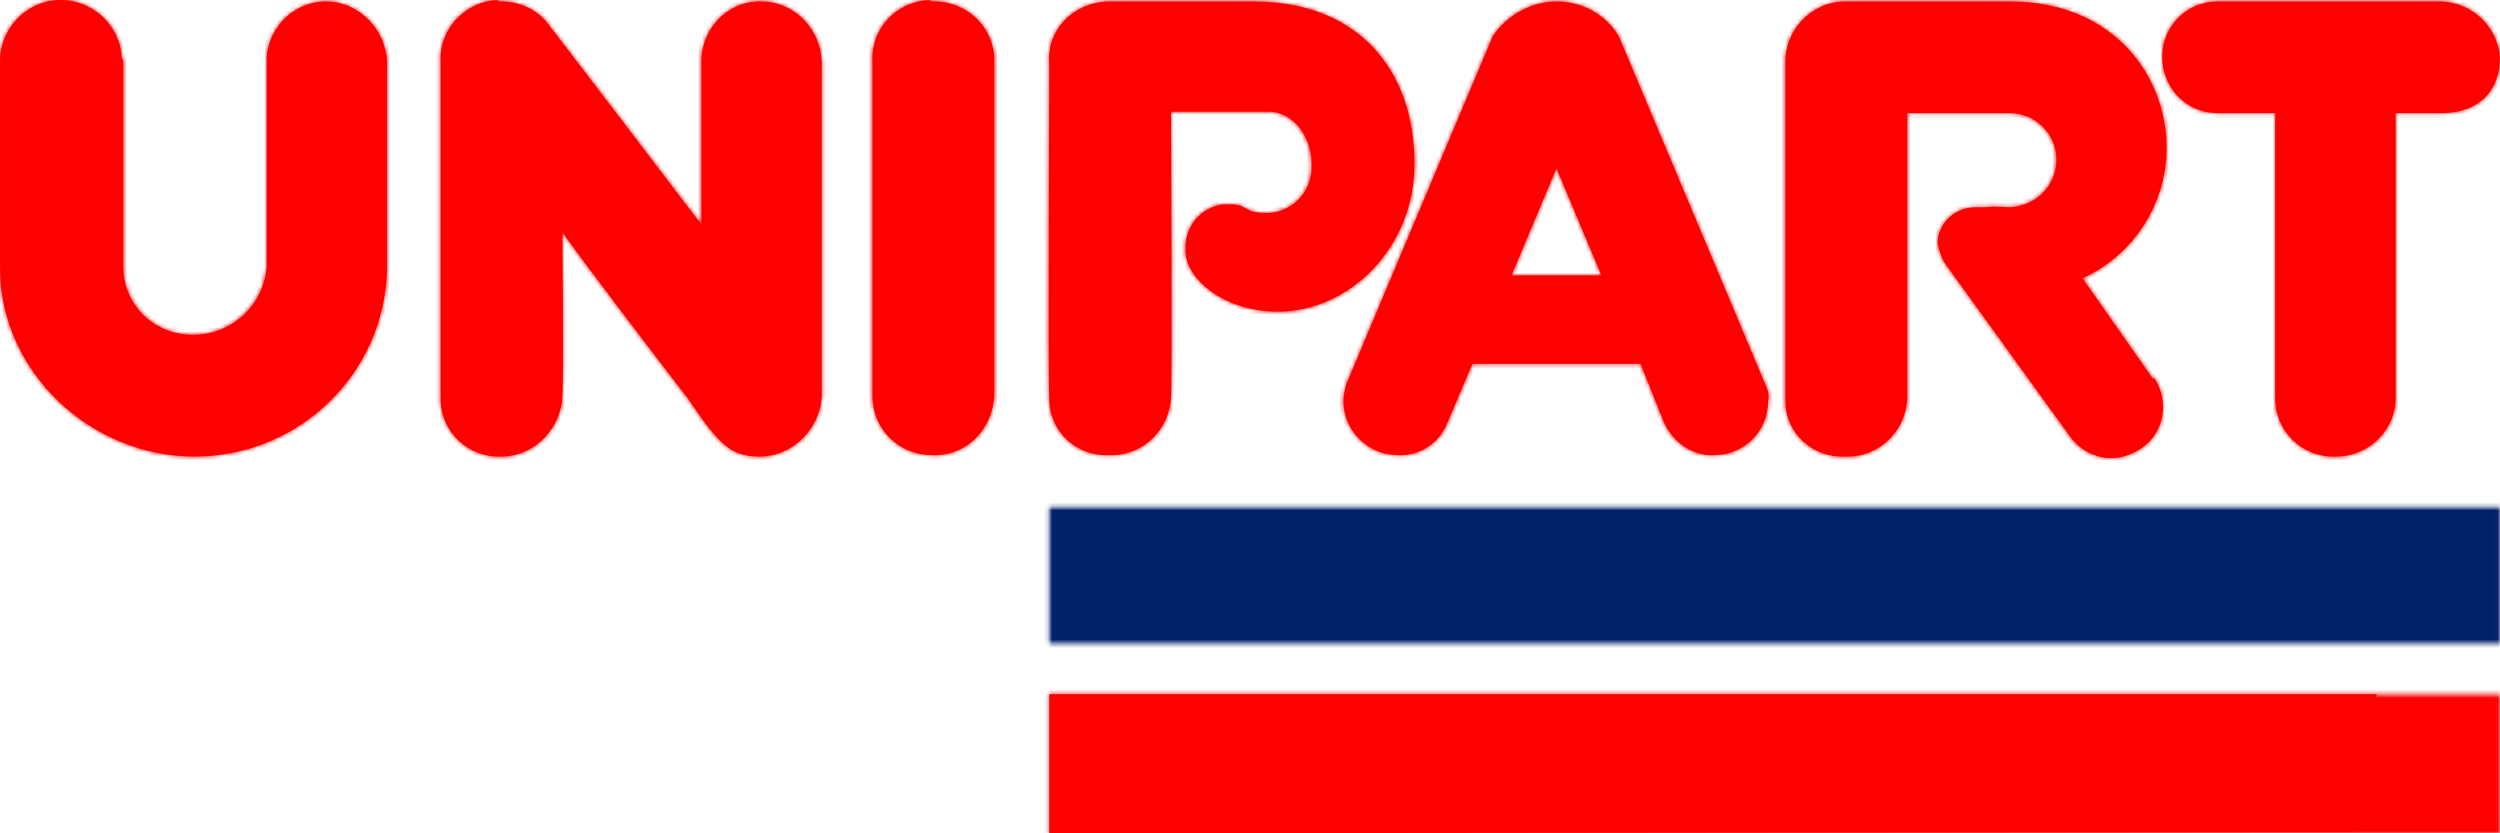
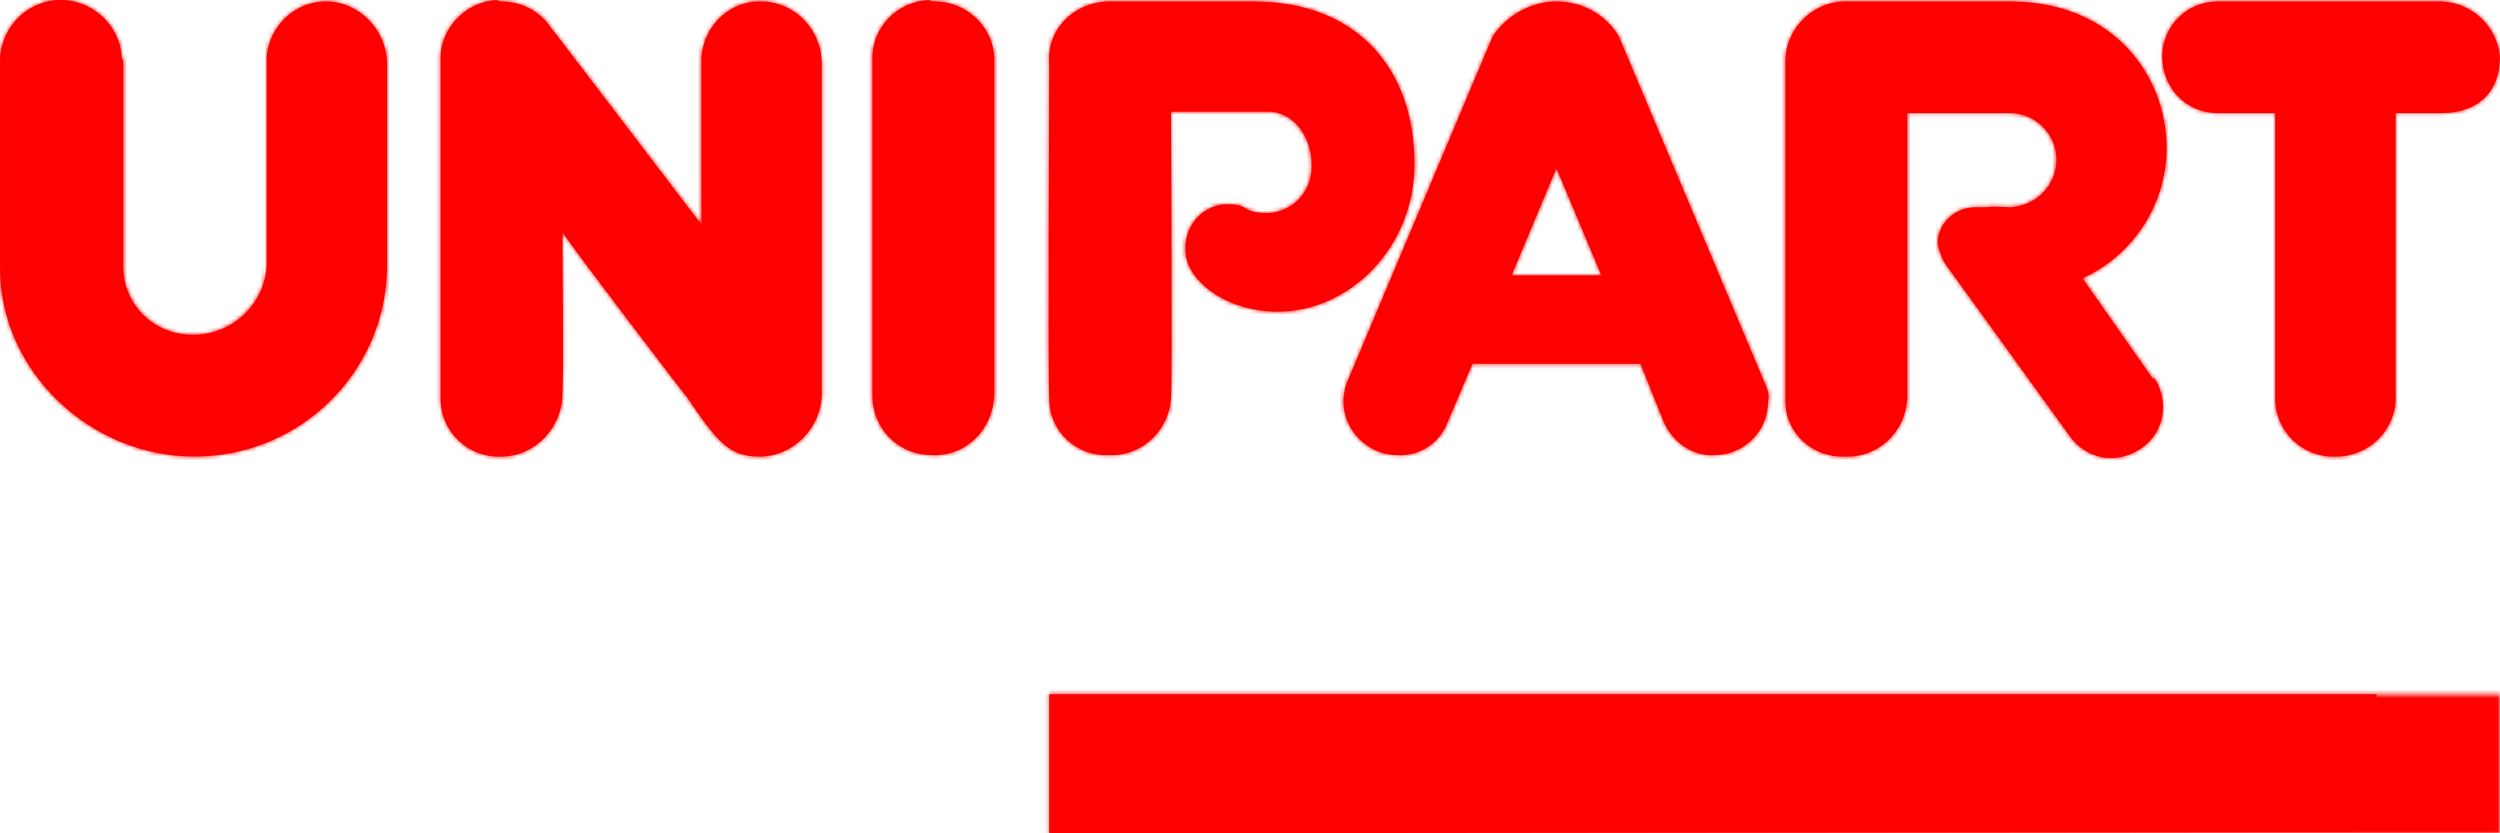
<svg xmlns="http://www.w3.org/2000/svg" width="600" height="200" viewBox="0 0 600 200" fill="none" class="svg-icon">
  <mask id="mask0_442_7086" style="mask-type:luminance" maskUnits="userSpaceOnUse" x="251" y="121" width="349" height="34">
-     <path d="M599.972 121.744H251.823V154.438H599.972V121.744Z" fill="white" />
-   </mask>
+     </mask>
  <g mask="url(#mask0_442_7086)">
    <path d="M601.016 104.354H240.693V172.176H601.016V104.354Z" fill="#012169" />
  </g>
  <path fill-rule="evenodd" clip-rule="evenodd" d="M251.823 166.611H570.409L565.192 199.652L251.823 200V166.611Z" fill="#FF0000" />
  <mask id="mask1_442_7086" style="mask-type:luminance" maskUnits="userSpaceOnUse" x="251" y="166" width="349" height="34">
    <path d="M599.972 166.611H251.823V200H599.972V166.611Z" fill="white" />
  </mask>
  <g mask="url(#mask1_442_7086)">
    <path d="M1051.07 -88.676H-86.241V290.428H1051.07V-88.676Z" fill="#FF0000" />
    <mask id="mask2_442_7086" style="mask-type:luminance" maskUnits="userSpaceOnUse" x="-87" y="-89" width="1139" height="380">
      <path d="M1051.07 -88.676H-86.241V290.428H1051.07V-88.676Z" fill="white" />
    </mask>
    <g mask="url(#mask2_442_7086)">
      <path d="M587.799 149.221H234.432V217.042H587.799V149.221Z" fill="#FF0000" />
    </g>
  </g>
  <path fill-rule="evenodd" clip-rule="evenodd" d="M29.577 15.317C29.577 16.36 29.577 62.27 29.577 64.009C29.577 73.052 36.881 80.356 46.272 80.356C46.619 80.356 46.967 80.356 46.967 80.356C56.01 80.008 63.314 73.052 64.009 64.009C64.009 61.227 64.009 15.665 64.009 15.317C63.662 7.318 69.922 0.709 77.574 0.362C77.921 0.362 78.269 0.362 78.269 0.362C86.269 0.362 92.877 7.318 92.877 15.317C92.877 16.013 92.877 64.357 92.877 64.357C92.529 89.399 72.009 109.571 46.619 109.571C21.578 109.571 0.014 89.051 0.014 64.357C0.014 60.879 0.014 15.317 0.014 15.317C-0.334 7.318 5.926 0.362 13.926 0.014C21.925 -0.334 28.881 5.926 29.229 13.926C29.577 14.274 29.577 14.969 29.577 15.317Z" fill="#FF0000" />
  <mask id="mask3_442_7086" style="mask-type:luminance" maskUnits="userSpaceOnUse" x="0" y="0" width="93" height="110">
    <path d="M29.577 15.317C29.577 16.36 29.577 62.27 29.577 64.009C29.577 73.052 36.881 80.356 46.272 80.356C46.619 80.356 46.967 80.356 46.967 80.356C56.01 80.008 63.314 73.052 64.009 64.009C64.009 61.227 64.009 15.665 64.009 15.317C63.662 7.318 69.922 0.709 77.574 0.362C77.921 0.362 78.269 0.362 78.269 0.362C86.269 0.362 92.877 7.318 92.877 15.317C92.877 16.013 92.877 64.357 92.877 64.357C92.529 89.399 72.009 109.571 46.619 109.571C21.578 109.571 0.014 89.051 0.014 64.357C0.014 60.879 0.014 15.317 0.014 15.317C-0.334 7.318 5.926 0.362 13.926 0.014C21.925 -0.334 28.881 5.926 29.229 13.926C29.577 14.274 29.577 14.969 29.577 15.317Z" fill="white" />
  </mask>
  <g mask="url(#mask3_442_7086)">
    <path d="M1051.07 -88.675H-86.241V290.429H1051.07V-88.675Z" fill="#FF0000" />
    <mask id="mask4_442_7086" style="mask-type:luminance" maskUnits="userSpaceOnUse" x="-87" y="-89" width="1139" height="380">
      <path d="M1051.07 -88.675H-86.241V290.429H1051.07V-88.675Z" fill="white" />
    </mask>
    <g mask="url(#mask4_442_7086)">
      <path d="M110.267 -17.028H-17.376V126.962H110.267V-17.028Z" fill="#FF0000" />
    </g>
  </g>
  <path fill-rule="evenodd" clip-rule="evenodd" d="M120.353 0.362C125.223 0.362 129.744 2.796 132.179 6.622C132.874 7.318 166.959 52.184 168.35 53.923C168.35 52.88 168.35 16.361 168.35 15.317C168.002 7.318 174.263 0.362 182.262 0.362C182.262 0.362 182.262 0.362 182.61 0.362C190.957 0.362 197.218 7.318 197.218 15.317C197.218 18.1 197.218 15.317 197.218 94.964C196.87 102.963 190.262 109.572 182.262 109.572C174.958 109.572 172.176 106.094 164.872 95.312C164.176 94.616 136.352 58.097 134.961 55.662C134.961 55.662 135.309 91.486 134.961 94.616C134.961 102.616 128.353 109.572 120.353 109.572C112.354 109.919 105.746 103.659 105.746 95.66C105.746 95.312 105.746 95.312 105.746 94.964C105.746 15.317 105.746 94.616 105.746 14.622C105.398 6.97 111.658 0.362 119.31 0.014C119.658 0.362 120.006 0.362 120.353 0.362Z" fill="#FF0000" />
  <mask id="mask5_442_7086" style="mask-type:luminance" maskUnits="userSpaceOnUse" x="105" y="0" width="93" height="110">
    <path d="M120.353 0.362C125.223 0.362 129.744 2.796 132.179 6.622C132.874 7.318 166.959 52.184 168.35 53.923C168.35 52.88 168.35 16.361 168.35 15.317C168.002 7.318 174.263 0.362 182.262 0.362C182.262 0.362 182.262 0.362 182.61 0.362C190.957 0.362 197.218 7.318 197.218 15.317C197.218 18.1 197.218 15.317 197.218 94.964C196.87 102.963 190.262 109.572 182.262 109.572C174.958 109.572 172.176 106.094 164.872 95.312C164.176 94.616 136.352 58.097 134.961 55.662C134.961 55.662 135.309 91.486 134.961 94.616C134.961 102.616 128.353 109.572 120.353 109.572C112.354 109.919 105.746 103.659 105.746 95.66C105.746 95.312 105.746 95.312 105.746 94.964C105.746 15.317 105.746 94.616 105.746 14.622C105.398 6.97 111.658 0.362 119.31 0.014C119.658 0.362 120.006 0.362 120.353 0.362Z" fill="white" />
  </mask>
  <g mask="url(#mask5_442_7086)">
    <path d="M1051.07 -88.675H-86.241V290.429H1051.07V-88.675Z" fill="#FF0000" />
    <mask id="mask6_442_7086" style="mask-type:luminance" maskUnits="userSpaceOnUse" x="-87" y="-89" width="1139" height="380">
      <path d="M1051.07 -88.675H-86.241V290.429H1051.07V-88.675Z" fill="white" />
    </mask>
    <g mask="url(#mask6_442_7086)">
      <path d="M214.608 -17.028H88.356V127.31H214.608V-17.028Z" fill="#FF0000" />
    </g>
  </g>
  <path fill-rule="evenodd" clip-rule="evenodd" d="M265.735 0.361C267.474 0.361 299.124 0.361 300.863 0.361C325.557 0.361 339.469 16.36 339.469 39.315C339.469 59.836 323.47 74.791 306.775 74.791C293.559 74.791 284.516 66.791 284.516 60.183C284.168 54.618 287.994 49.749 293.559 49.054C293.907 49.054 294.254 49.054 294.95 49.054C300.167 49.054 297.732 51.14 304.341 51.14C310.601 50.793 315.123 45.576 314.775 39.315C314.775 33.055 310.601 26.794 304.341 26.794C301.21 26.794 281.038 26.794 281.038 26.794C281.038 29.229 281.386 93.92 281.038 95.311C280.69 103.311 274.082 109.571 266.082 109.223C258.431 109.571 251.823 103.659 251.823 95.659V95.311C251.475 92.877 251.823 17.056 251.823 15.317C251.127 7.317 257.387 0.709 265.735 0.361Z" fill="#FF0000" />
  <mask id="mask7_442_7086" style="mask-type:luminance" maskUnits="userSpaceOnUse" x="251" y="0" width="89" height="110">
    <path d="M265.735 0.361C267.474 0.361 299.124 0.361 300.863 0.361C325.557 0.361 339.469 16.36 339.469 39.315C339.469 59.836 323.47 74.791 306.775 74.791C293.559 74.791 284.516 66.791 284.516 60.183C284.168 54.618 287.994 49.749 293.559 49.054C293.907 49.054 294.254 49.054 294.95 49.054C300.167 49.054 297.732 51.14 304.341 51.14C310.601 50.793 315.123 45.576 314.775 39.315C314.775 33.055 310.601 26.794 304.341 26.794C301.21 26.794 281.038 26.794 281.038 26.794C281.038 29.229 281.386 93.92 281.038 95.311C280.69 103.311 274.082 109.571 266.082 109.223C258.431 109.571 251.823 103.659 251.823 95.659V95.311C251.475 92.877 251.823 17.056 251.823 15.317C251.127 7.317 257.387 0.709 265.735 0.361Z" fill="white" />
  </mask>
  <g mask="url(#mask7_442_7086)">
    <path d="M1051.07 -88.676H-86.241V290.428H1051.07V-88.676Z" fill="#FF0000" />
    <mask id="mask8_442_7086" style="mask-type:luminance" maskUnits="userSpaceOnUse" x="-87" y="-89" width="1139" height="380">
      <path d="M1051.07 -88.676H-86.241V290.428H1051.07V-88.676Z" fill="white" />
    </mask>
    <g mask="url(#mask8_442_7086)">
      <path d="M356.859 -17.029H233.737V126.961H356.859V-17.029Z" fill="#FF0000" />
    </g>
  </g>
  <path fill-rule="evenodd" clip-rule="evenodd" d="M373.553 0.361C379.814 0.361 385.379 3.492 388.509 8.709L423.637 92.181C424.332 93.572 424.68 94.963 424.332 96.355C424.332 103.659 418.42 109.223 411.464 109.223C406.247 109.571 401.377 106.093 399.291 101.224L393.726 87.312H353.381L347.468 101.224C345.729 106.093 340.86 109.571 335.295 109.223C328.339 109.223 322.426 103.311 322.426 96.355C322.426 94.963 322.774 93.225 323.122 92.181L358.25 8.709C361.728 3.492 367.641 0.361 373.553 0.361ZM373.553 40.359L362.771 66.096H384.335L373.553 40.359Z" fill="#FF0000" />
  <mask id="mask9_442_7086" style="mask-type:luminance" maskUnits="userSpaceOnUse" x="322" y="0" width="103" height="110">
    <path d="M373.553 0.361C379.814 0.361 385.379 3.492 388.509 8.709L423.637 92.181C424.332 93.572 424.68 94.963 424.332 96.355C424.332 103.659 418.42 109.223 411.464 109.223C406.247 109.571 401.377 106.093 399.291 101.224L393.726 87.312H353.381L347.468 101.224C345.729 106.093 340.86 109.571 335.295 109.223C328.339 109.223 322.426 103.311 322.426 96.355C322.426 94.963 322.774 93.225 323.122 92.181L358.25 8.709C361.728 3.492 367.641 0.361 373.553 0.361ZM373.553 40.359L362.771 66.096H384.335L373.553 40.359Z" fill="white" />
  </mask>
  <g mask="url(#mask9_442_7086)">
    <path d="M1051.07 -88.676H-86.241V290.428H1051.07V-88.676Z" fill="#FF0000" />
    <mask id="mask10_442_7086" style="mask-type:luminance" maskUnits="userSpaceOnUse" x="-87" y="-89" width="1139" height="380">
-       <path d="M1051.07 -88.676H-86.241V290.428H1051.07V-88.676Z" fill="white" />
+       <path d="M1051.07 -88.676H-86.241V290.428H1051.07Z" fill="white" />
    </mask>
    <g mask="url(#mask10_442_7086)">
      <path d="M441.722 -17.029H305.384V126.961H441.722V-17.029Z" fill="#FF0000" />
    </g>
  </g>
  <path fill-rule="evenodd" clip-rule="evenodd" d="M560.671 109.571C552.671 109.919 546.063 103.659 546.063 95.659C546.063 95.311 546.063 95.311 546.063 94.963V27.142C545.367 27.142 539.455 27.142 532.151 27.142C524.847 27.142 518.935 21.229 518.935 13.578C518.935 6.274 524.847 0.361 532.151 0.361H586.06C593.364 0.709 599.277 6.274 599.972 13.578C599.972 23.316 593.364 27.142 586.06 27.142H574.931V94.963C575.278 102.963 568.67 109.571 560.671 109.571Z" fill="#FF0000" />
  <mask id="mask11_442_7086" style="mask-type:luminance" maskUnits="userSpaceOnUse" x="518" y="0" width="82" height="110">
    <path d="M560.671 109.571C552.671 109.919 546.063 103.659 546.063 95.659C546.063 95.311 546.063 95.311 546.063 94.963V27.142C545.367 27.142 539.455 27.142 532.151 27.142C524.847 27.142 518.935 21.229 518.935 13.578C518.935 6.274 524.847 0.361 532.151 0.361H586.06C593.364 0.709 599.277 6.274 599.972 13.578C599.972 23.316 593.364 27.142 586.06 27.142H574.931V94.963C575.278 102.963 568.67 109.571 560.671 109.571C560.671 109.571 560.323 109.571 560.671 109.571Z" fill="white" />
  </mask>
  <g mask="url(#mask11_442_7086)">
    <path d="M1051.07 -88.676H-86.241V290.428H1051.07V-88.676Z" fill="#FF0000" />
    <mask id="mask12_442_7086" style="mask-type:luminance" maskUnits="userSpaceOnUse" x="-87" y="-89" width="1139" height="380">
      <path d="M1051.07 -88.676H-86.241V290.428H1051.07V-88.676Z" fill="white" />
    </mask>
    <g mask="url(#mask12_442_7086)">
      <path d="M617.71 -17.029H501.544V126.961H617.71V-17.029Z" fill="#FF0000" />
    </g>
  </g>
  <path fill-rule="evenodd" clip-rule="evenodd" d="M224.346 0.362C232.346 0.362 238.954 6.97 238.606 14.97C238.606 14.97 238.606 14.97 238.606 15.317V94.964C238.258 102.963 231.998 109.572 223.651 109.224C215.651 109.224 209.391 102.963 209.391 94.964C209.391 94.964 209.391 94.964 209.391 94.616C209.391 94.268 209.391 14.622 209.391 14.622C209.043 6.622 215.303 0.362 222.955 0.014C223.651 0.362 223.998 0.362 224.346 0.362Z" fill="#FF0000" />
  <mask id="mask13_442_7086" style="mask-type:luminance" maskUnits="userSpaceOnUse" x="209" y="0" width="30" height="110">
    <path d="M224.346 0.362C232.346 0.362 238.954 6.97 238.606 14.97C238.606 14.97 238.606 14.97 238.606 15.317V94.964C238.258 102.963 231.998 109.572 223.651 109.224C215.651 109.224 209.391 102.963 209.391 94.964C209.391 94.964 209.391 94.964 209.391 94.616C209.391 94.268 209.391 14.622 209.391 14.622C209.043 6.622 215.303 0.362 222.955 0.014C223.651 0.362 223.998 0.362 224.346 0.362Z" fill="white" />
  </mask>
  <g mask="url(#mask13_442_7086)">
    <path d="M1051.07 -88.675H-86.241V290.429H1051.07V-88.675Z" fill="#FF0000" />
    <mask id="mask14_442_7086" style="mask-type:luminance" maskUnits="userSpaceOnUse" x="-87" y="-89" width="1139" height="380">
      <path d="M1051.07 -88.675H-86.241V290.429H1051.07V-88.675Z" fill="white" />
    </mask>
    <g mask="url(#mask14_442_7086)">
      <path d="M256.344 -17.028H192.348V126.962H256.344V-17.028Z" fill="#FF0000" />
    </g>
  </g>
  <path fill-rule="evenodd" clip-rule="evenodd" d="M516.848 90.442C520.674 96.007 519.63 103.659 514.065 107.484C511.979 108.876 509.544 109.919 506.762 109.919C502.936 109.919 499.458 108.18 497.023 105.05L467.112 63.661C466.069 62.27 465.373 60.183 465.025 58.444C465.025 53.575 469.199 49.749 474.068 49.749C474.416 49.749 474.764 49.749 474.764 49.749C479.981 49.749 475.807 49.401 482.415 49.749C488.676 49.401 493.545 44.532 493.545 38.272C493.545 32.011 488.328 27.142 482.415 27.142C479.285 27.142 457.721 27.142 457.721 27.142C457.721 28.186 457.721 94.268 457.721 95.659C457.374 103.659 450.765 109.919 442.766 109.571C435.114 109.919 428.506 104.006 428.506 96.355C428.506 96.007 428.506 96.007 428.506 95.659C428.506 92.877 428.506 15.665 428.506 15.317C428.158 7.317 434.767 0.361 442.766 0.361C444.505 0.361 480.676 0.361 482.415 0.361C507.109 0.361 519.978 18.099 519.978 35.489C519.978 49.054 511.979 61.227 499.805 66.791L516.848 91.138V90.442Z" fill="#FF0000" />
  <mask id="mask15_442_7086" style="mask-type:luminance" maskUnits="userSpaceOnUse" x="428" y="0" width="92" height="110">
    <path d="M516.848 90.442C520.674 96.007 519.63 103.659 514.065 107.484C511.979 108.876 509.544 109.919 506.762 109.919C502.936 109.919 499.458 108.18 497.023 105.05L467.112 63.661C466.069 62.27 465.373 60.183 465.025 58.444C465.025 53.575 469.199 49.749 474.068 49.749C474.416 49.749 474.764 49.749 474.764 49.749C479.981 49.749 475.807 49.401 482.415 49.749C488.676 49.401 493.545 44.532 493.545 38.272C493.545 32.011 488.328 27.142 482.415 27.142C479.285 27.142 457.721 27.142 457.721 27.142C457.721 28.186 457.721 94.268 457.721 95.659C457.374 103.659 450.765 109.919 442.766 109.571C435.114 109.919 428.506 104.006 428.506 96.355C428.506 96.007 428.506 96.007 428.506 95.659C428.506 92.877 428.506 15.665 428.506 15.317C428.158 7.317 434.767 0.361 442.766 0.361C444.505 0.361 480.676 0.361 482.415 0.361C507.109 0.361 519.978 18.099 519.978 35.489C519.978 49.054 511.979 61.227 499.805 66.791L516.848 91.138V90.442Z" fill="white" />
  </mask>
  <g mask="url(#mask15_442_7086)">
    <path d="M1051.07 -88.676H-86.241V290.428H1051.07V-88.676Z" fill="#FF0000" />
    <mask id="mask16_442_7086" style="mask-type:luminance" maskUnits="userSpaceOnUse" x="-87" y="-89" width="1139" height="380">
      <path d="M1051.07 -88.676H-86.241V290.428H1051.07V-88.676Z" fill="white" />
    </mask>
    <g mask="url(#mask16_442_7086)">
      <path d="M537.716 -17.029H411.464V127.309H537.716V-17.029Z" fill="#FF0000" />
    </g>
  </g>
</svg>